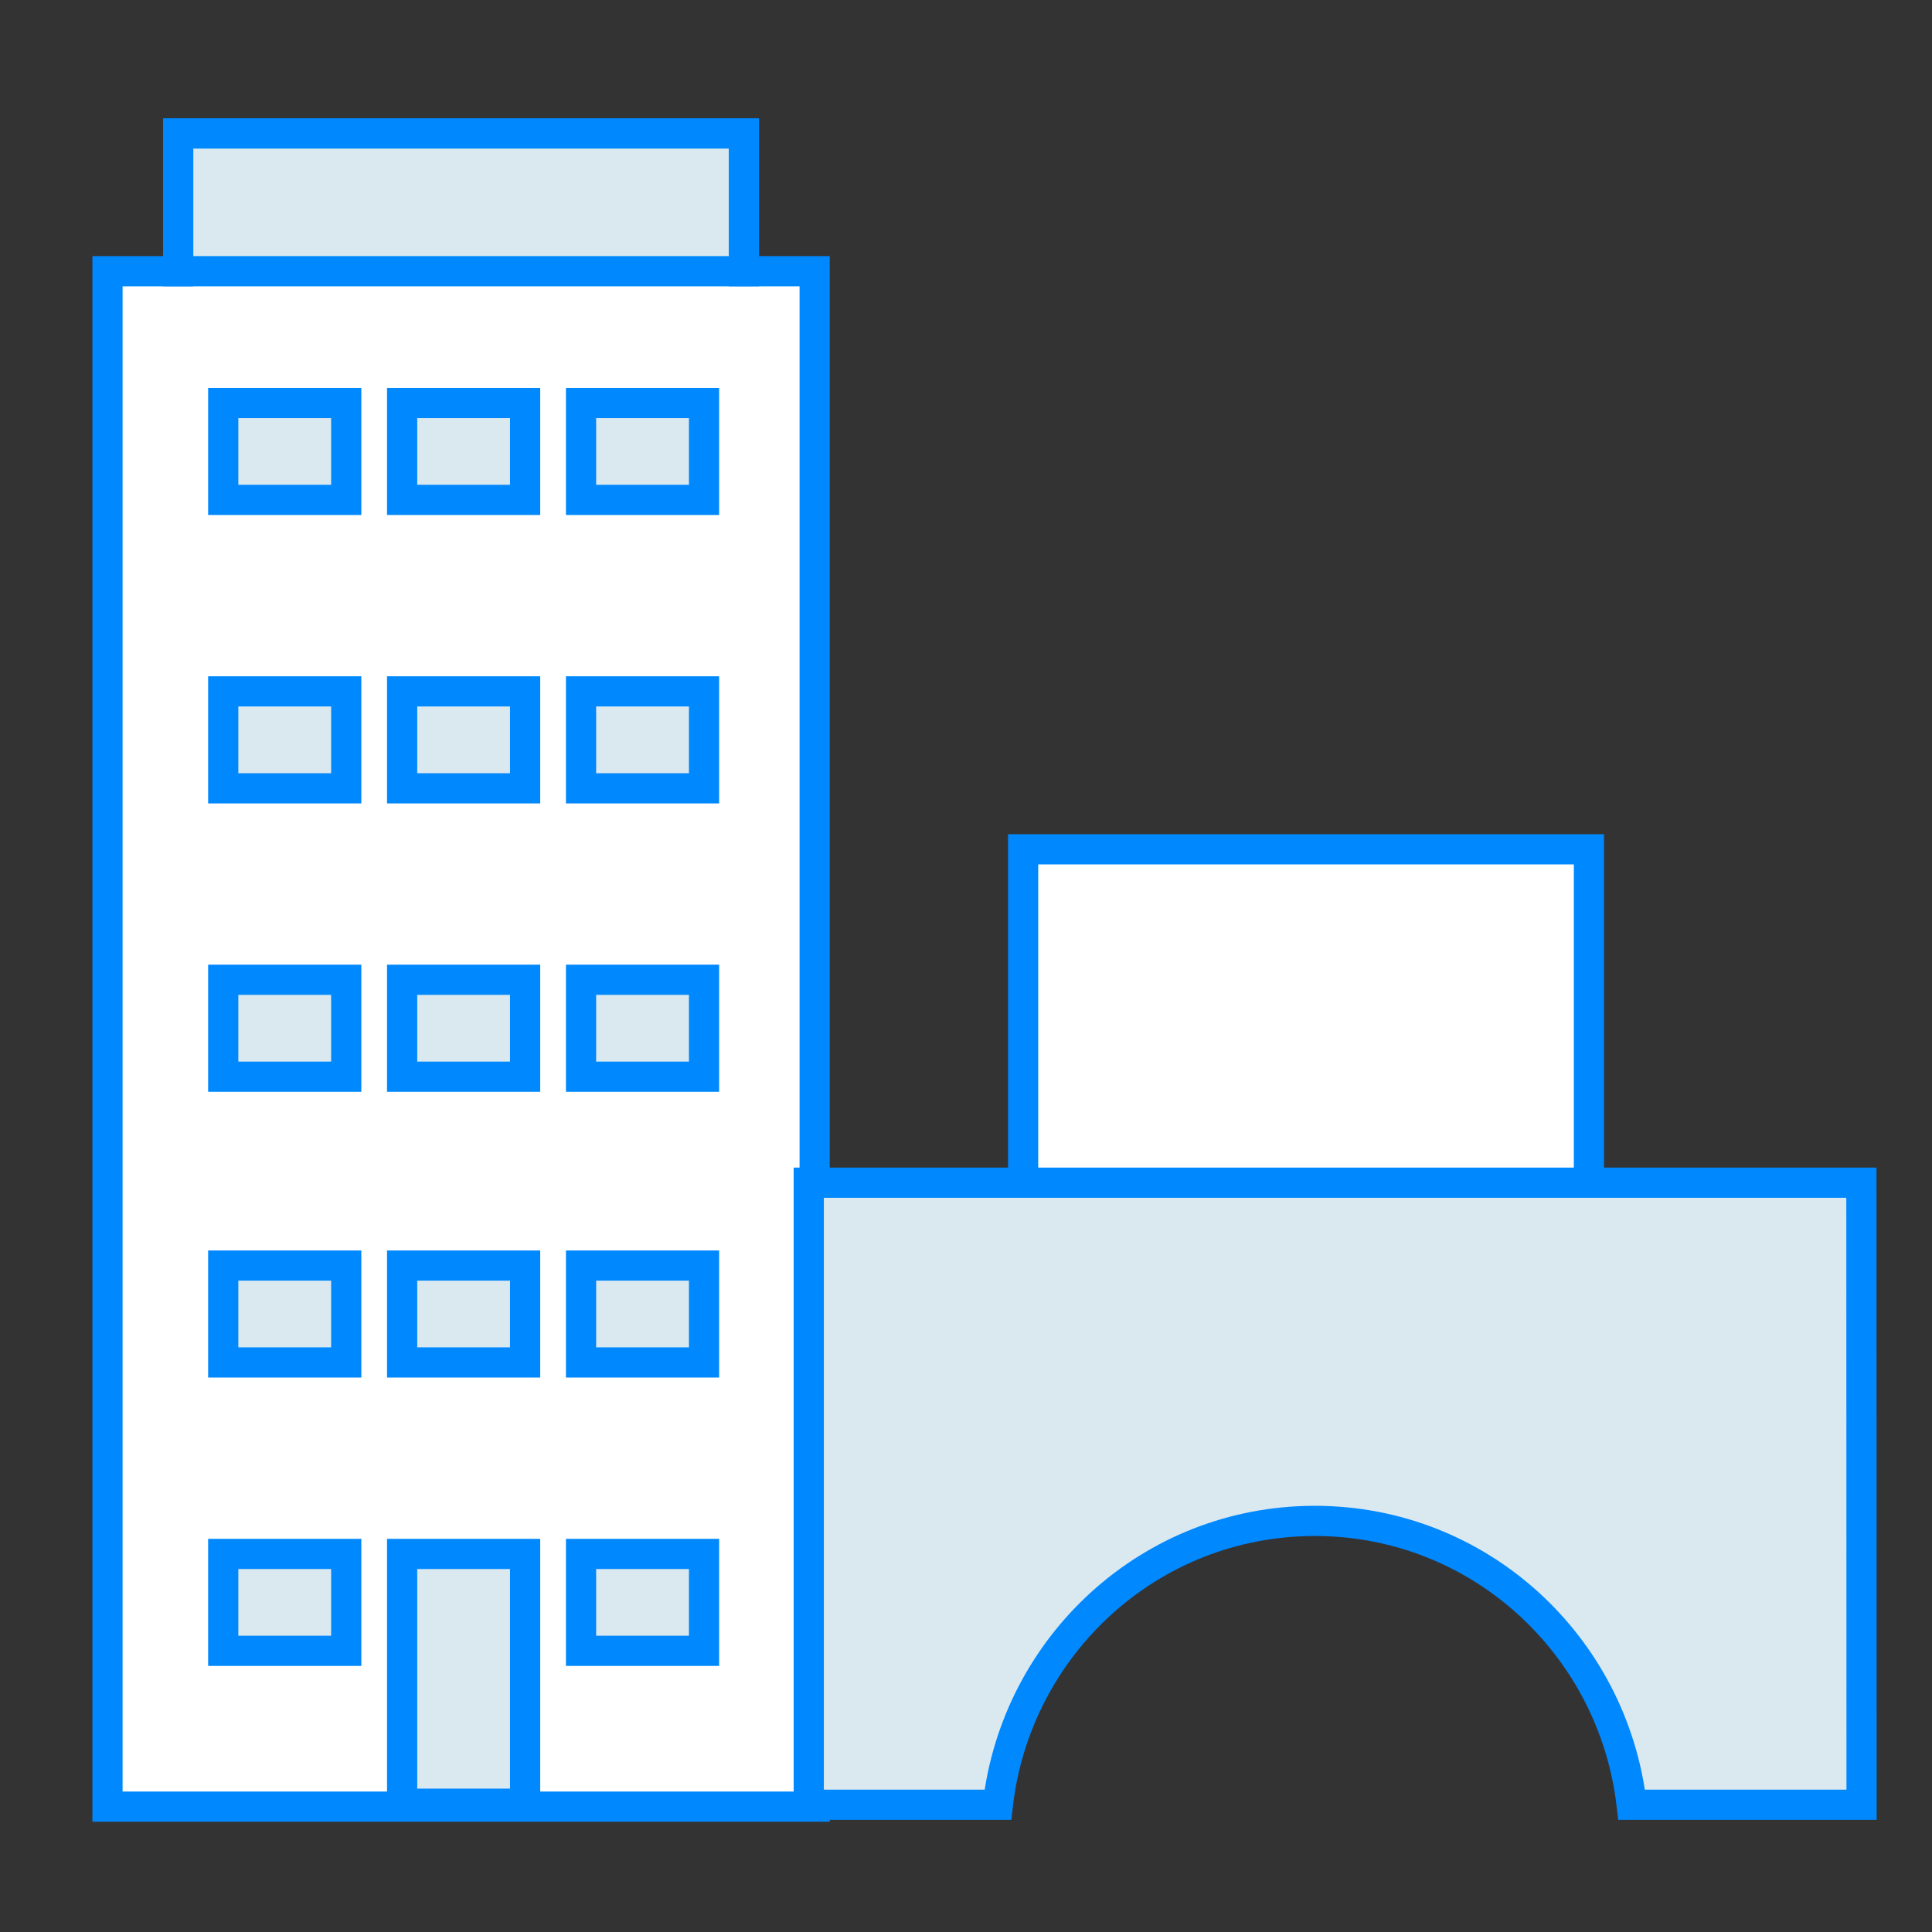
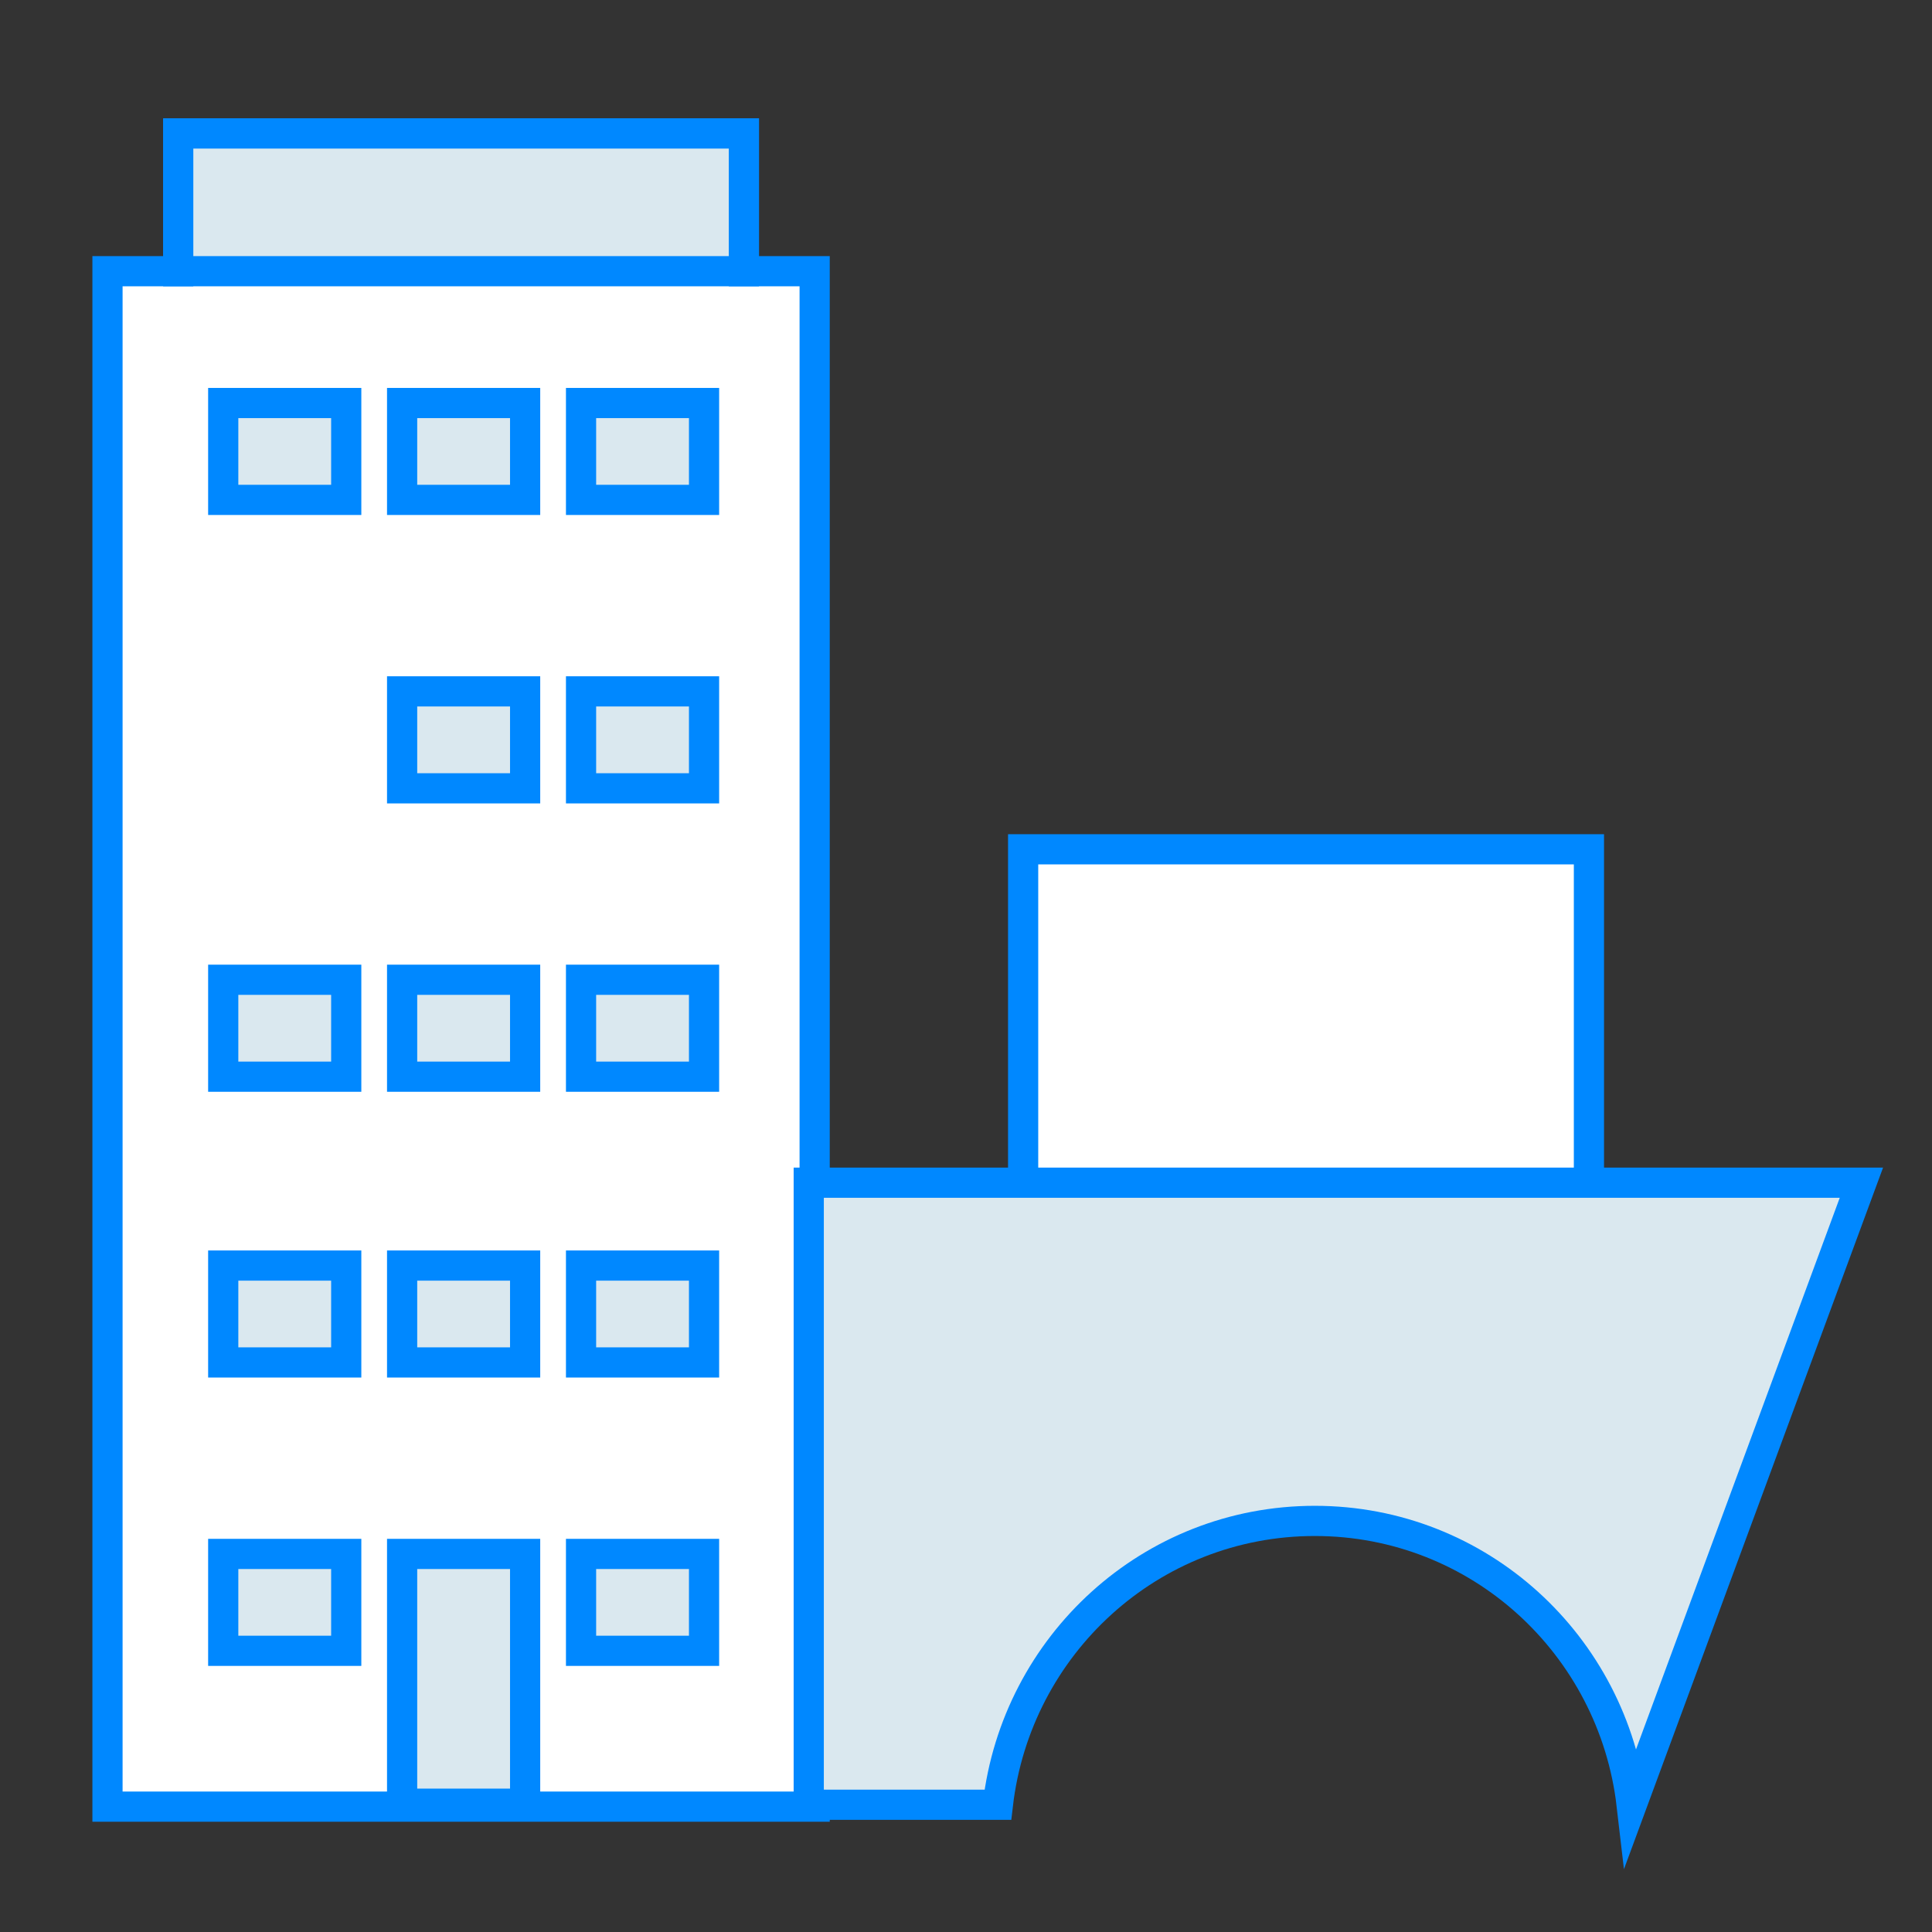
<svg xmlns="http://www.w3.org/2000/svg" id="city_pages" x="0px" y="0px" width="96px" height="96px" viewBox="-16 -16 96 96" xml:space="preserve">
  <rect x="-16" y="-16" width="96" height="96" fill="#333333" stroke="none" />
  <style type="text/css">				.lightMe {		  animation: lightMe linear alternate infinite;		}		.lightMe {animation-duration:2s;}		.lightMe.d2 {animation-delay:1s; animation-duration:2.5s;}		.lightMe.d3 {animation-delay:2s; animation-duration:3s;}		.lightMe.d4 {animation-delay:3s; animation-duration:3.5s;}		@keyframes lightMe {		  from {			fill:#dae8ff;			stroke:#0088ff;			opacity:1;		  }		  20% {			fill:#B5E1AC;			stroke:#0088ff;			opacity:0;		  }		  to {			fill:#B5E1AC;			stroke:#0088ff;			opacity:0;		  }		}		@-webkit-keyframes lightMe {		  from {			fill:#dae8ff;			stroke:#0088ff;			opacity:1;		  }		  20% {			fill:#B5E1AC;			stroke:#0088ff;			opacity:0;		  }		  to {			fill:#B5E1AC;			stroke:#0088ff;			opacity:0;		  }		}	</style>
  <g>
    <polygon fill="#FFFFFF" stroke="#0088FF" stroke-width="1.5" stroke-miterlimit="10" points="20.963,-2.524 20.963,-9.367   -7.144,-9.367 -7.144,-2.524 -10.659,-2.524 -10.659,73.771 24.48,73.771 24.48,-2.524  " />
    <rect x="-7.144" y="-9.367" fill="#DAE8EF" stroke="#0088FF" stroke-width="1.5" stroke-miterlimit="10" width="28.107" height="6.843" />
    <rect x="34.839" y="26.201" fill="#FFFFFF" stroke="#0088FF" stroke-width="1.5" stroke-miterlimit="10" width="28.114" height="17.257" />
-     <path fill="#DAE8EF" stroke="#0088FF" stroke-width="1.5" stroke-miterlimit="10" d="M76.492,42.768H24.186v30.909h9.397  c0.922-7.924,7.577-14.104,15.751-14.104c8.173,0,14.821,6.185,15.742,14.104H76.5L76.492,42.768L76.492,42.768z" />
+     <path fill="#DAE8EF" stroke="#0088FF" stroke-width="1.5" stroke-miterlimit="10" d="M76.492,42.768H24.186v30.909h9.397  c0.922-7.924,7.577-14.104,15.751-14.104c8.173,0,14.821,6.185,15.742,14.104L76.492,42.768L76.492,42.768z" />
  </g>
  <g>
    <g>
      <rect x="-4.908" y="4.026" fill="#DAE8EF" stroke="#0088FF" stroke-width="1.5" stroke-miterlimit="10" width="6.112" height="4.813" />
      <rect class="lightMe d2" x="3.981" y="4.026" fill="#DAE8EF" stroke="#0088FF" stroke-width="1.5" stroke-miterlimit="10" width="6.112" height="4.813" />
      <rect class="lightMe d3" x="12.872" y="4.026" fill="#DAE8EF" stroke="#0088FF" stroke-width="1.5" stroke-miterlimit="10" width="6.112" height="4.813" />
    </g>
    <g>
-       <rect class="lightMe d4" x="-4.908" y="18.354" fill="#DAE8EF" stroke="#0088FF" stroke-width="1.5" stroke-miterlimit="10" width="6.112" height="4.817" />
      <rect x="3.981" y="18.354" fill="#DAE8EF" stroke="#0088FF" stroke-width="1.5" stroke-miterlimit="10" width="6.112" height="4.817" />
      <rect x="12.872" y="18.354" fill="#DAE8EF" stroke="#0088FF" stroke-width="1.5" stroke-miterlimit="10" width="6.112" height="4.817" />
    </g>
    <g>
      <rect x="-4.908" y="32.684" fill="#DAE8EF" stroke="#0088FF" stroke-width="1.5" stroke-miterlimit="10" width="6.112" height="4.816" />
      <rect x="3.981" y="32.684" fill="#DAE8EF" stroke="#0088FF" stroke-width="1.5" stroke-miterlimit="10" width="6.112" height="4.816" />
      <rect class="lightMe d3" x="12.872" y="32.684" fill="#DAE8EF" stroke="#0088FF" stroke-width="1.5" stroke-miterlimit="10" width="6.112" height="4.816" />
    </g>
    <g>
      <rect x="-4.908" y="46.885" fill="#DAE8EF" stroke="#0088FF" stroke-width="1.5" stroke-miterlimit="10" width="6.112" height="4.814" />
      <rect class="lightMe d3" x="3.981" y="46.885" fill="#DAE8EF" stroke="#0088FF" stroke-width="1.5" stroke-miterlimit="10" width="6.112" height="4.814" />
      <rect class="lightMe" x="12.872" y="46.885" fill="#DAE8EF" stroke="#0088FF" stroke-width="1.5" stroke-miterlimit="10" width="6.112" height="4.814" />
    </g>
    <rect class="lightMe d2" x="-4.908" y="61.214" fill="#DAE8EF" stroke="#0088FF" stroke-width="1.5" stroke-miterlimit="10" width="6.112" height="4.814" />
    <rect x="3.981" y="61.214" fill="#DAE8EF" stroke="#0088FF" stroke-width="1.5" stroke-miterlimit="10" width="6.112" height="12.411" />
    <rect x="12.872" y="61.214" fill="#DAE8EF" stroke="#0088FF" stroke-width="1.5" stroke-miterlimit="10" width="6.112" height="4.814" />
  </g>
</svg>